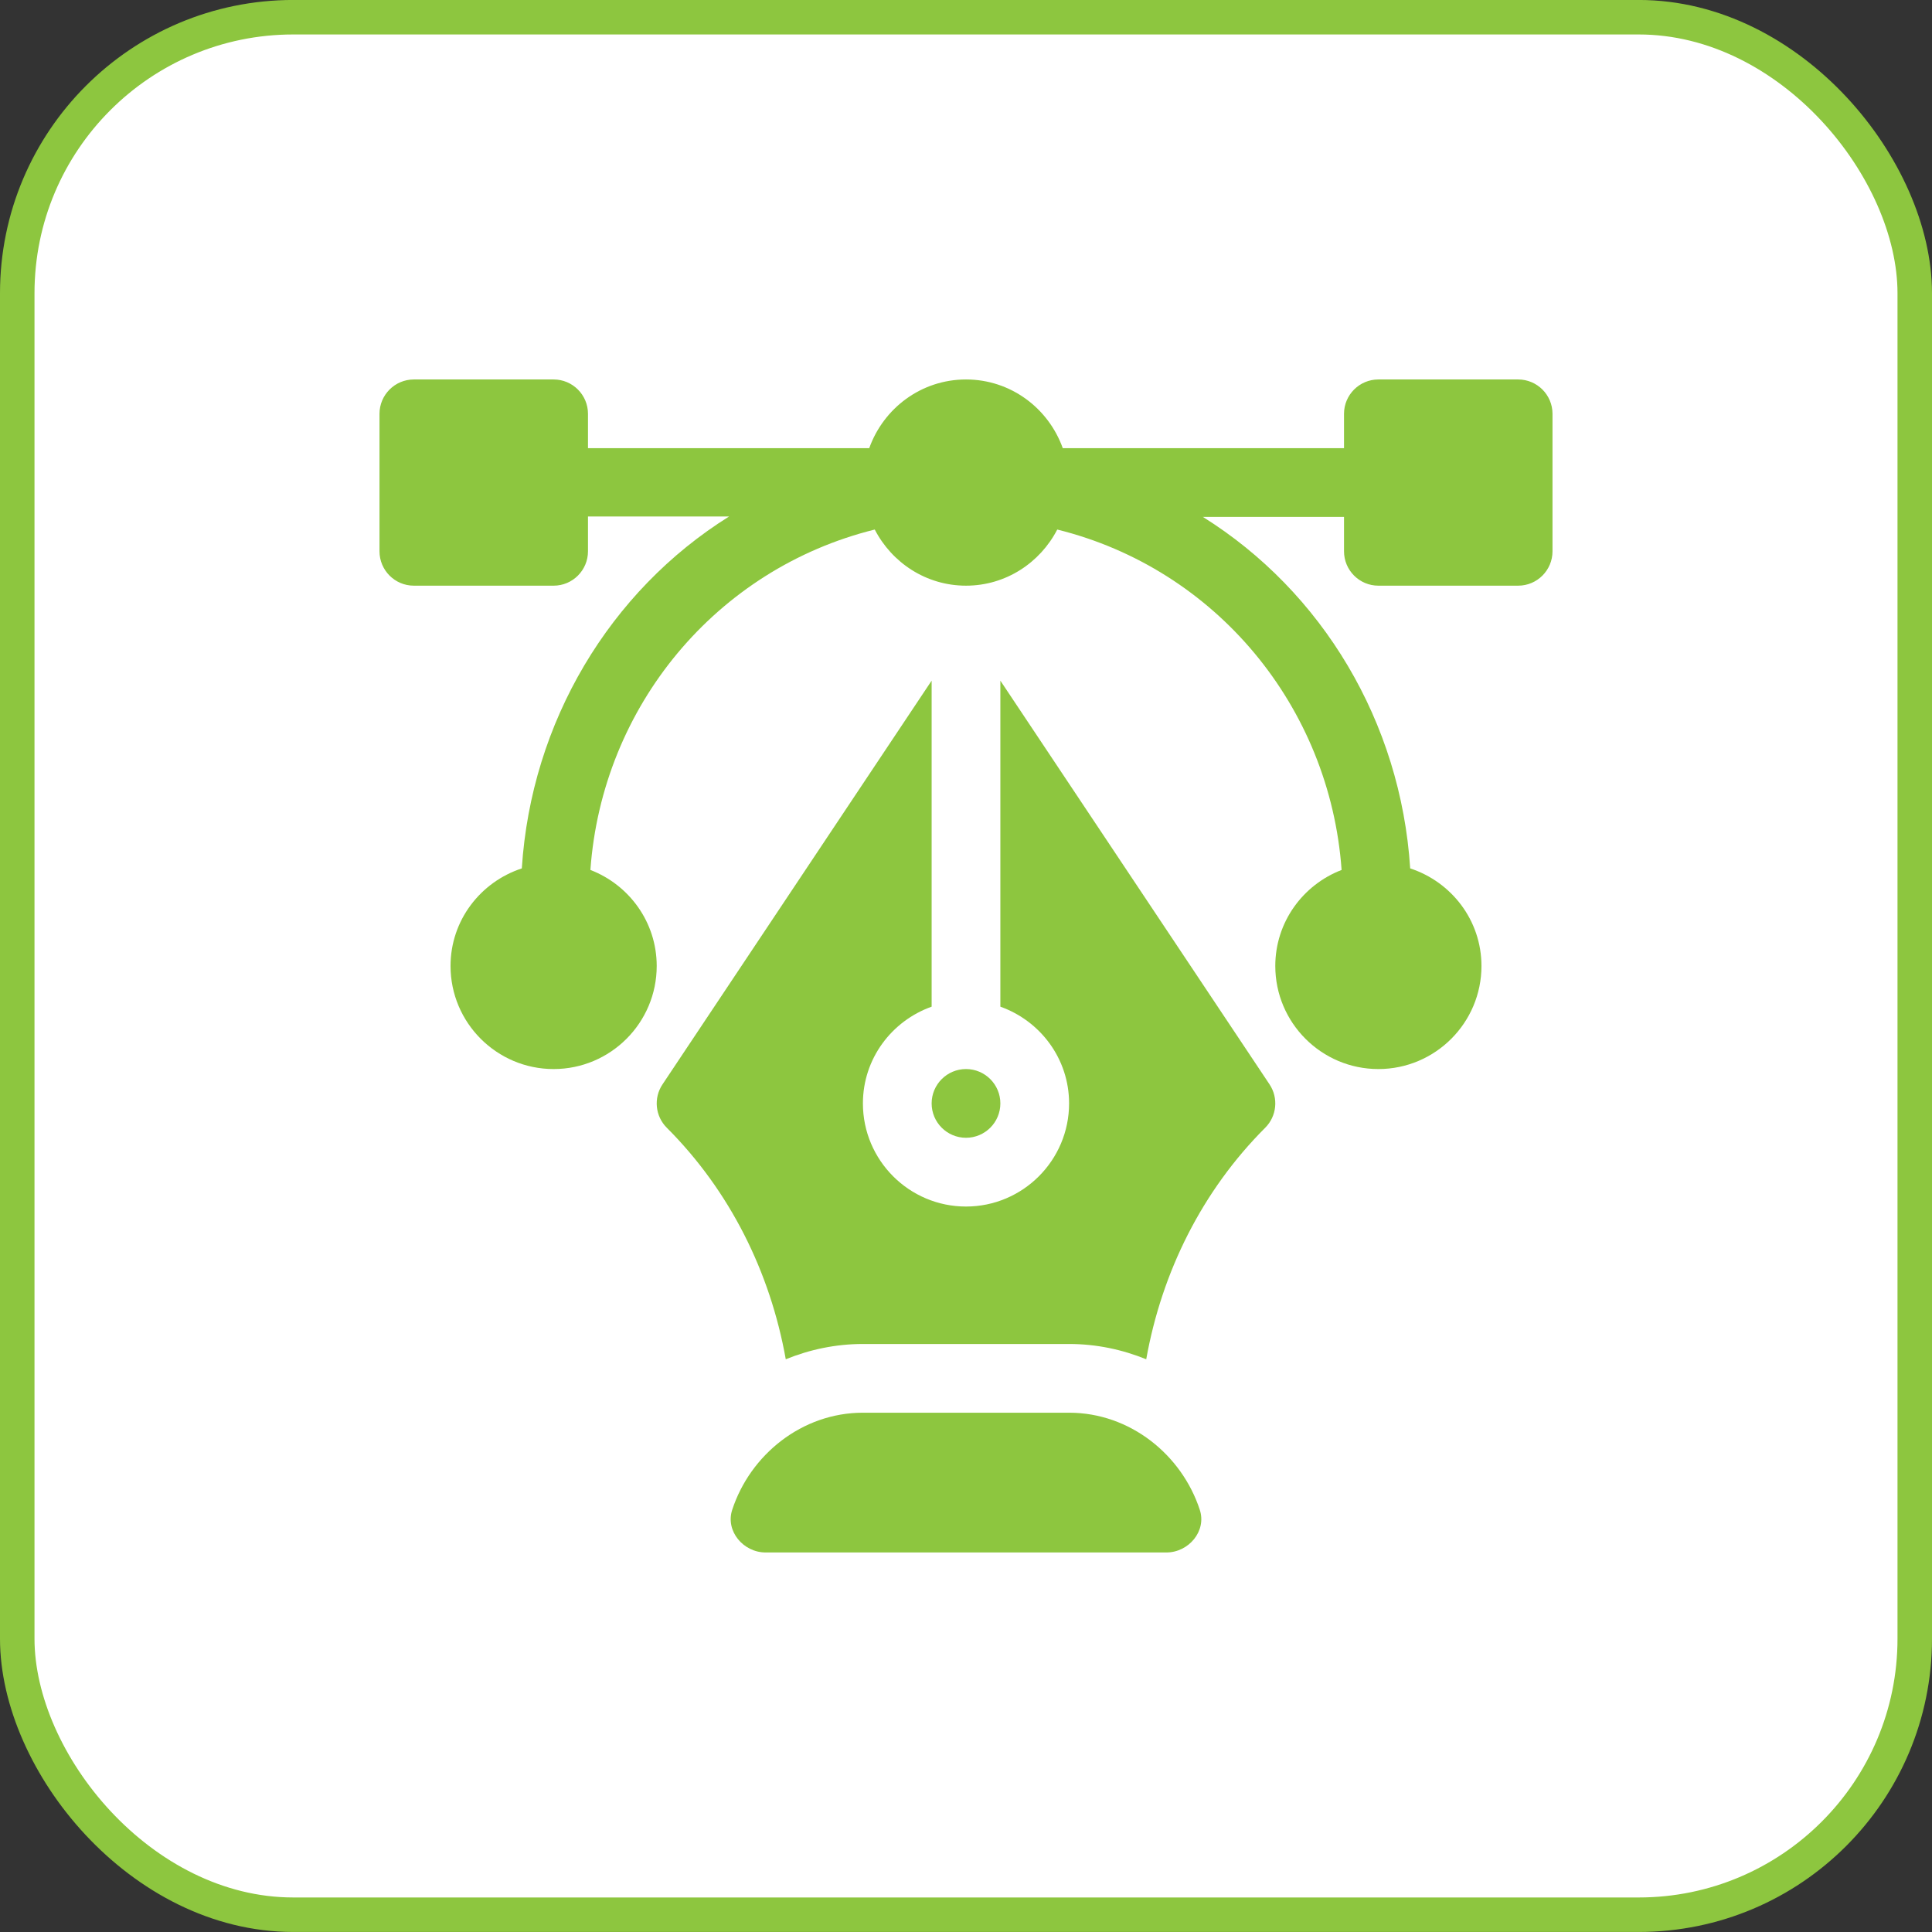
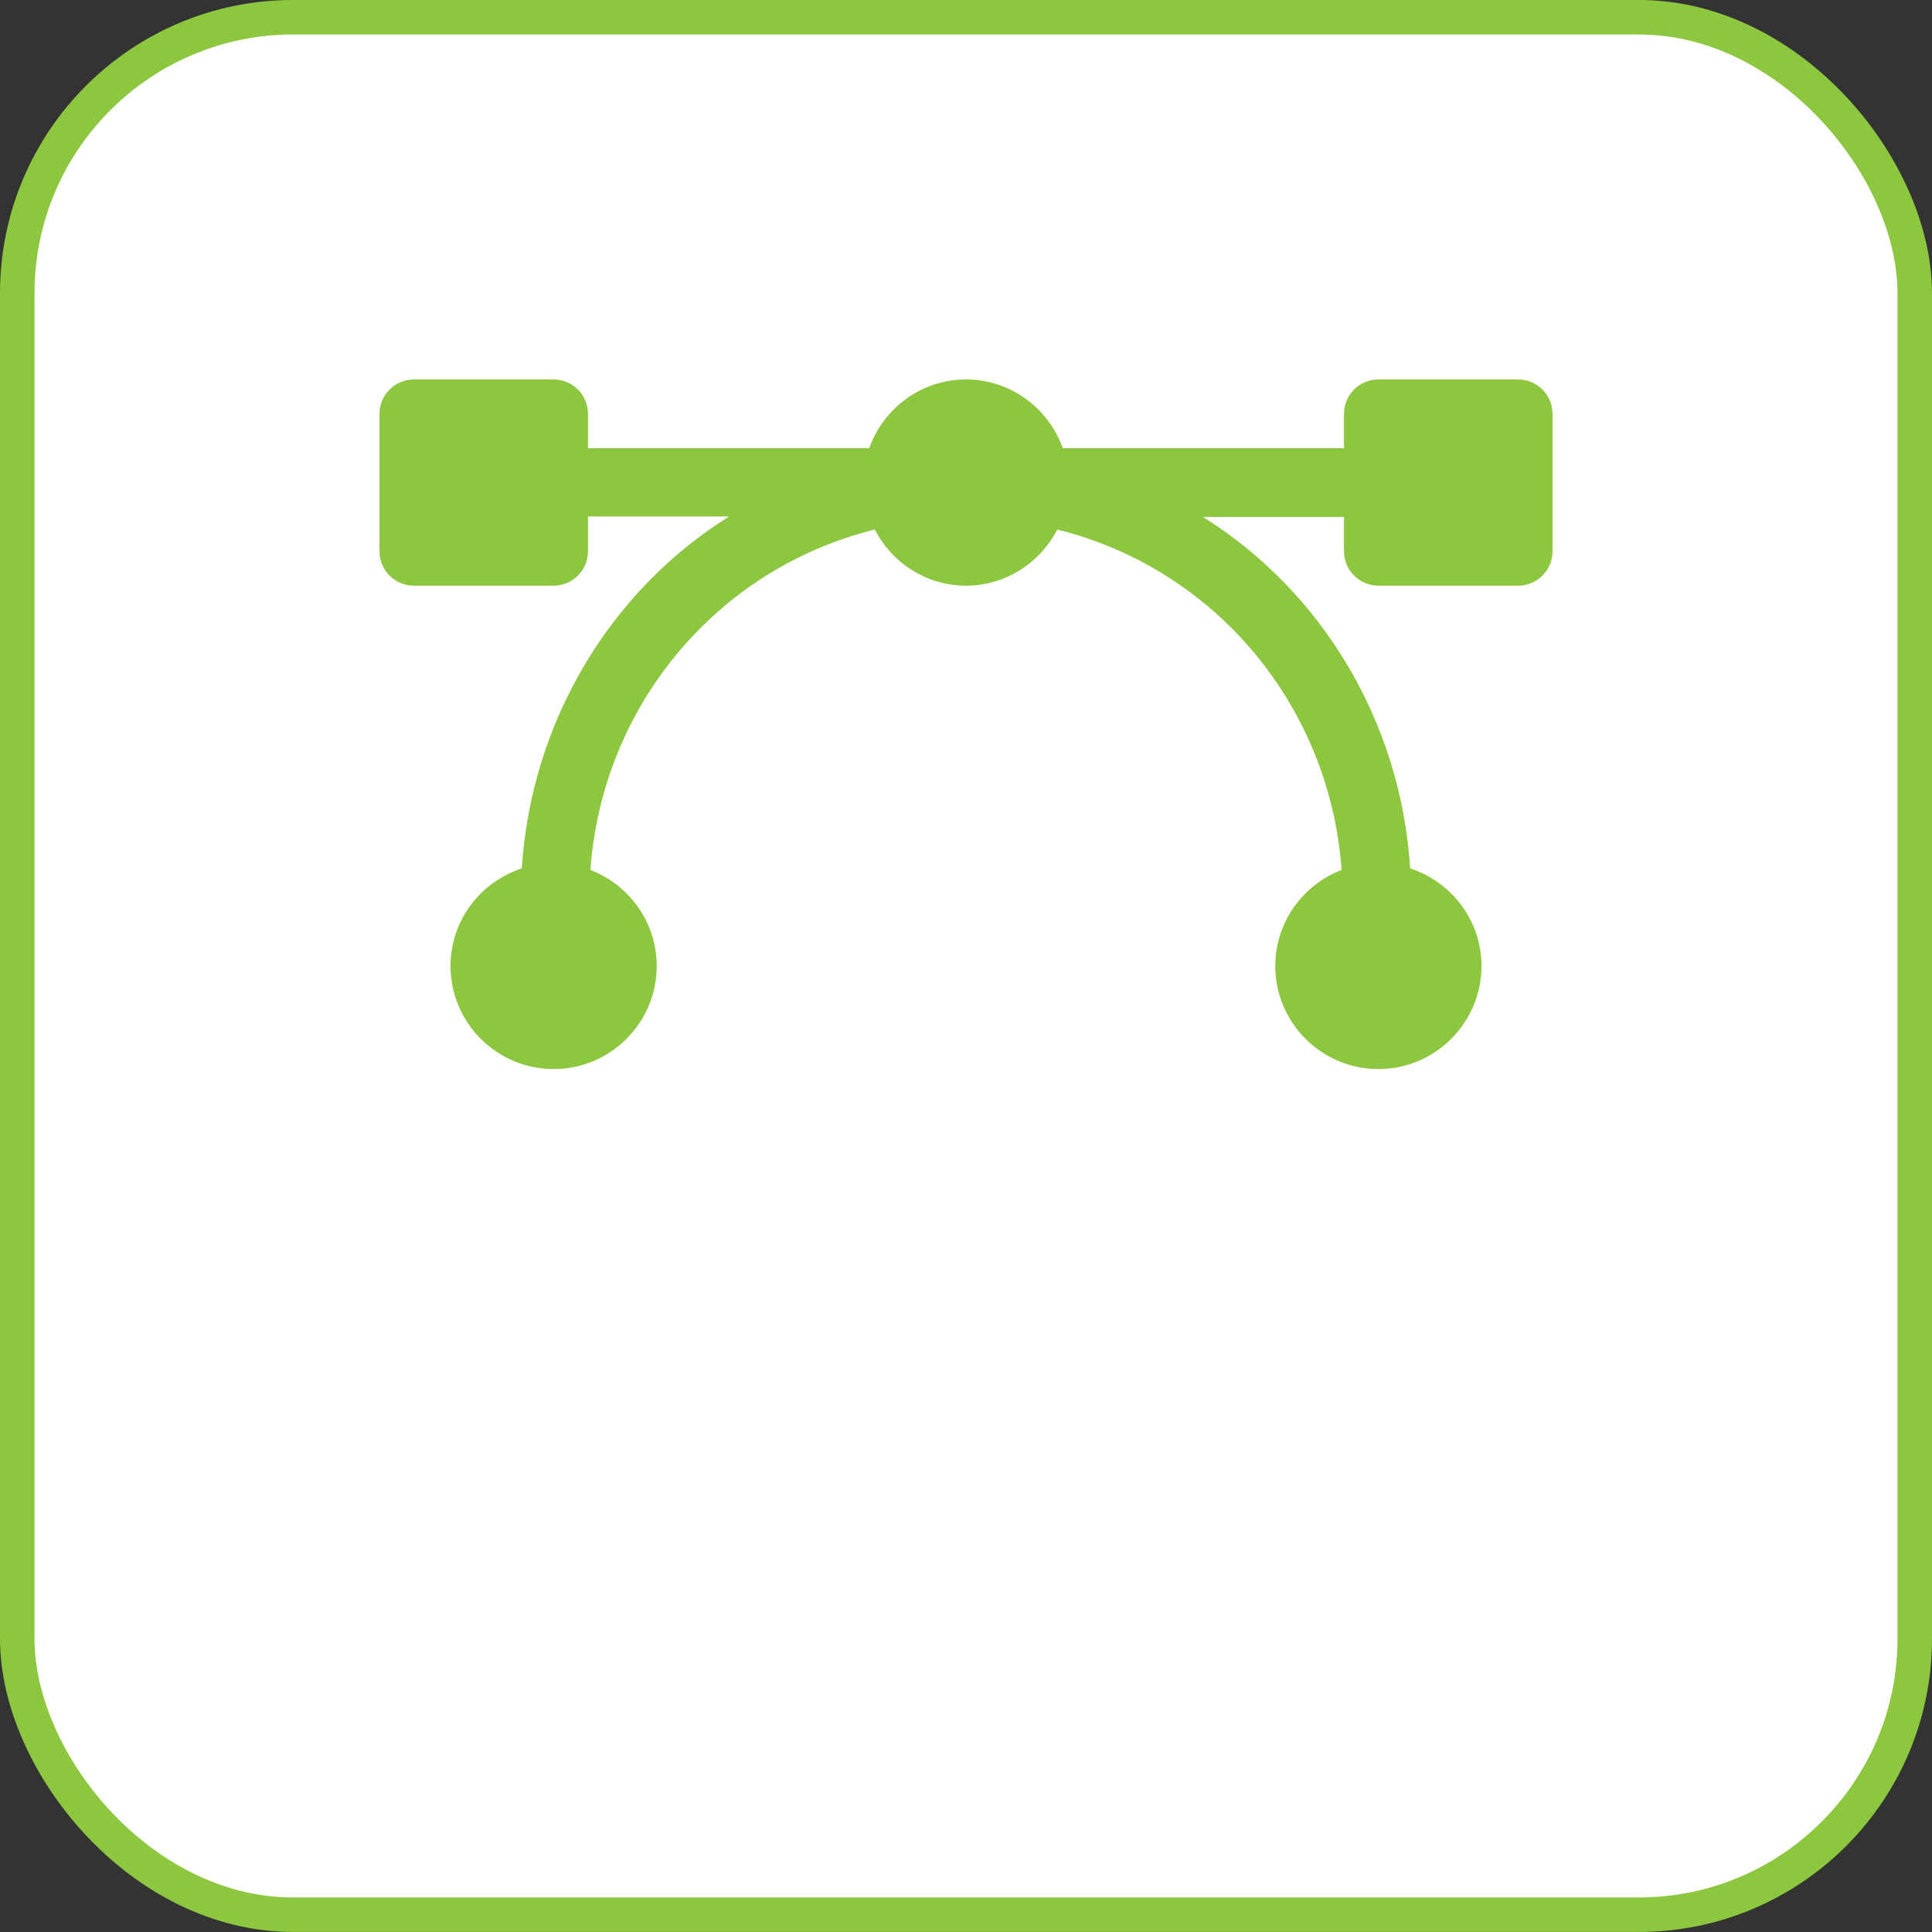
<svg xmlns="http://www.w3.org/2000/svg" width="56px" height="56px" viewBox="0 0 56 56" version="1.1">
  <rect x="0" y="0" width="56" height="56" fill="#333333" stroke="none" />
  <title>9B11DA73-307E-4623-AF02-4C480733A109</title>
  <g id="13.0_Engagement-Models" stroke="none" stroke-width="1" fill="none" fill-rule="evenodd">
    <g id="13.0_sgtech_Our-Engagement-Models" transform="translate(-342, -5679)">
      <g id="Section-4" transform="translate(0, 5015)">
        <g id="Content" transform="translate(342, 344)">
          <g id="Group-44" transform="translate(0, 319.999)">
            <rect id="Rectangle" stroke="#8DC63F" fill="#FFFFFF" x="0.5" y="0.5" width="55" height="55" rx="8" />
            <g id="Icons/Book/1" transform="translate(8, 8)" fill="#8DC63F" fill-rule="nonzero">
              <g id="Group" transform="translate(3, 3)">
                <path d="M33.004,0 L28.953,0 C28.403,0 27.957,0.446 27.957,0.996 L27.957,1.992 L19.805,1.992 C19.392,0.835 18.297,0 17,0 C15.703,0 14.608,0.835 14.195,1.992 L6.043,1.992 L6.043,0.996 C6.043,0.446 5.597,0 5.047,0 L0.996,0 C0.446,0 0,0.446 0,0.996 L0,4.98 C0,5.531 0.446,5.977 0.996,5.977 L5.047,5.977 C5.597,5.977 6.043,5.531 6.043,4.98 L6.043,3.971 L10.134,3.971 C6.677,6.131 4.398,9.924 4.125,14.172 C2.93,14.563 2.059,15.676 2.059,17 C2.059,18.648 3.399,19.988 5.047,19.988 C6.695,19.988 8.035,18.648 8.035,17 C8.035,15.729 7.234,14.648 6.113,14.217 C6.453,9.481 9.758,5.489 14.355,4.35 C14.852,5.311 15.845,5.977 17,5.977 C18.155,5.977 19.148,5.311 19.645,4.35 C24.242,5.489 27.547,9.481 27.887,14.217 C26.766,14.648 25.965,15.729 25.965,17 C25.965,18.648 27.305,19.988 28.953,19.988 C30.601,19.988 31.941,18.648 31.941,17 C31.941,15.676 31.07,14.563 29.875,14.172 C29.602,9.924 27.323,6.144 23.866,3.984 L27.957,3.984 L27.957,4.98 C27.957,5.531 28.403,5.977 28.953,5.977 L33.004,5.977 C33.554,5.977 34,5.531 34,4.98 L34,0.996 C34,0.446 33.554,0 33.004,0 Z" id="Path" />
-                 <path d="M23.777,32.765 C23.256,31.17 21.755,29.949 19.988,29.949 L14.012,29.949 C12.245,29.949 10.744,31.17 10.223,32.765 C10.022,33.379 10.545,34 11.192,34 L22.808,34 C23.455,34 23.978,33.379 23.777,32.765 Z" id="Path" />
-                 <path d="M25.798,20.432 L17.996,8.73 L17.996,18.18 C19.153,18.592 19.988,19.687 19.988,20.984 C19.988,22.632 18.648,23.973 17,23.973 C15.352,23.973 14.012,22.632 14.012,20.984 C14.012,19.687 14.847,18.592 16.004,18.18 L16.004,8.73 L8.203,20.432 C7.939,20.827 7.991,21.353 8.327,21.689 C10.156,23.517 11.325,25.873 11.776,28.4 C12.468,28.119 13.22,27.957 14.012,27.957 L19.988,27.957 C20.78,27.957 21.532,28.119 22.224,28.4 C22.675,25.873 23.844,23.517 25.673,21.689 C26.009,21.353 26.061,20.827 25.798,20.432 Z" id="Path" />
-                 <path d="M17,19.988 C16.45,19.988 16.004,20.435 16.004,20.984 C16.004,21.534 16.45,21.98 17,21.98 C17.55,21.98 17.996,21.534 17.996,20.984 C17.996,20.435 17.55,19.988 17,19.988 Z" id="Path" />
              </g>
            </g>
          </g>
        </g>
      </g>
    </g>
  </g>
</svg>